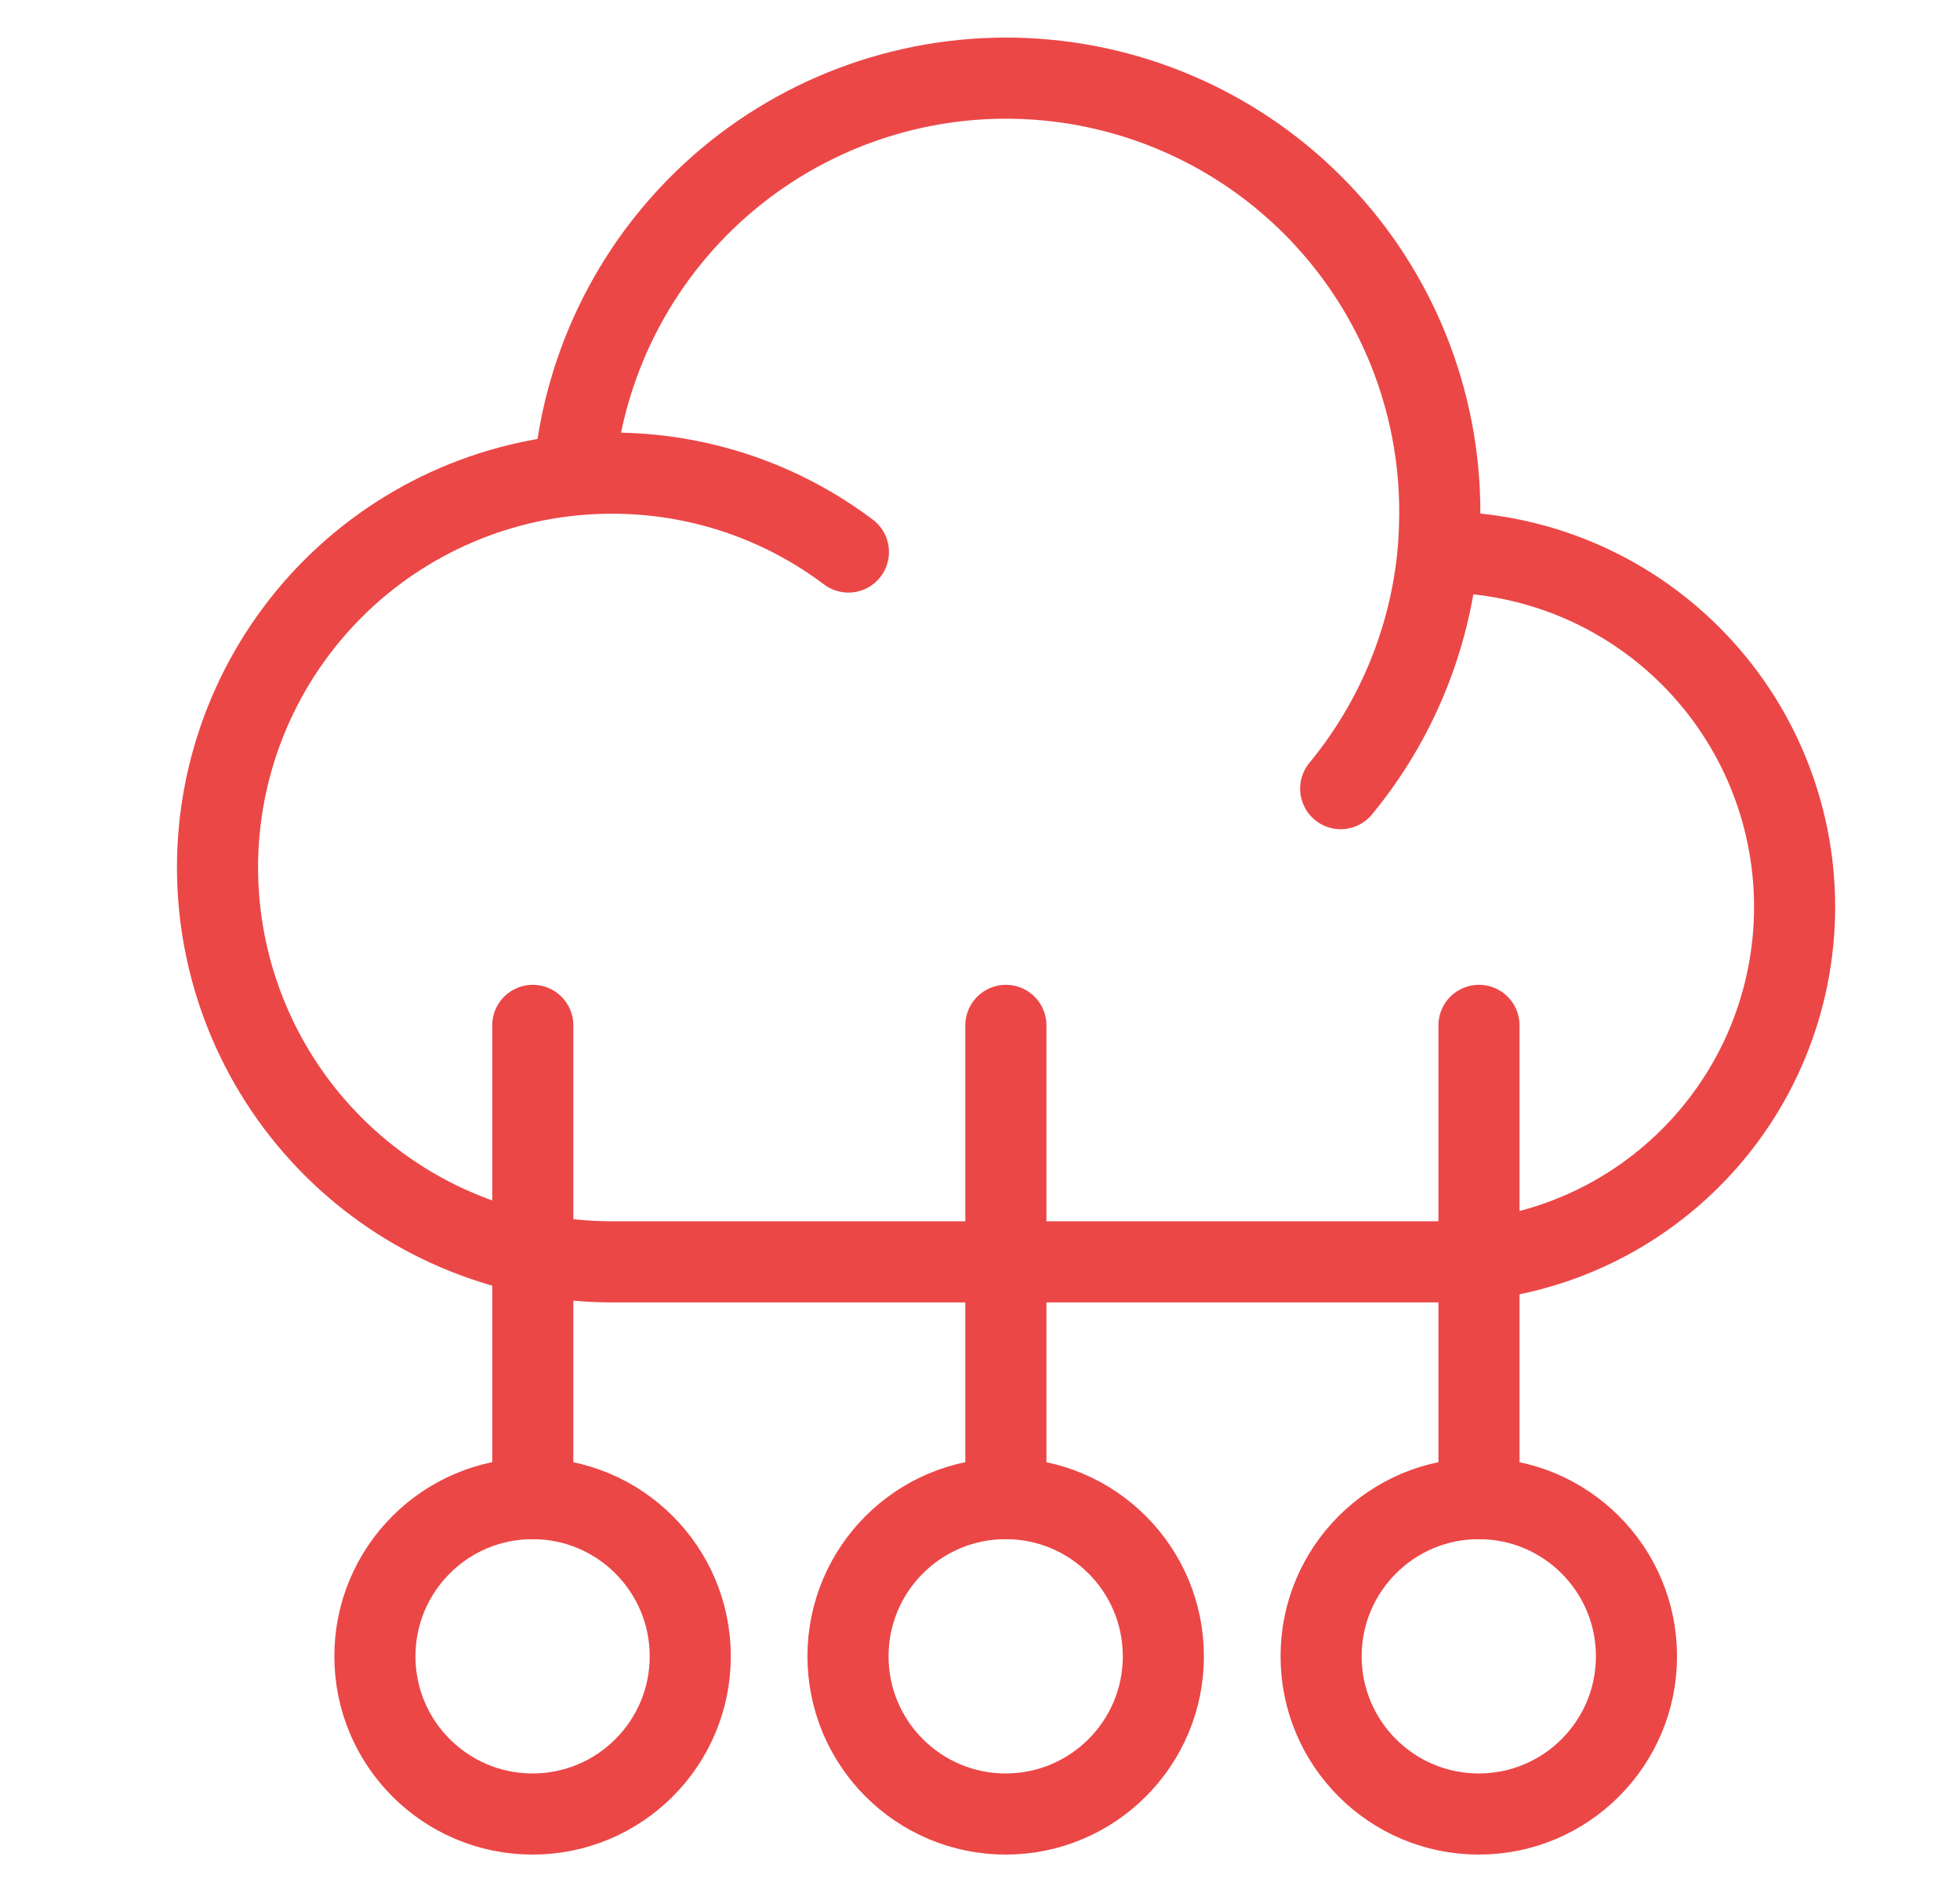
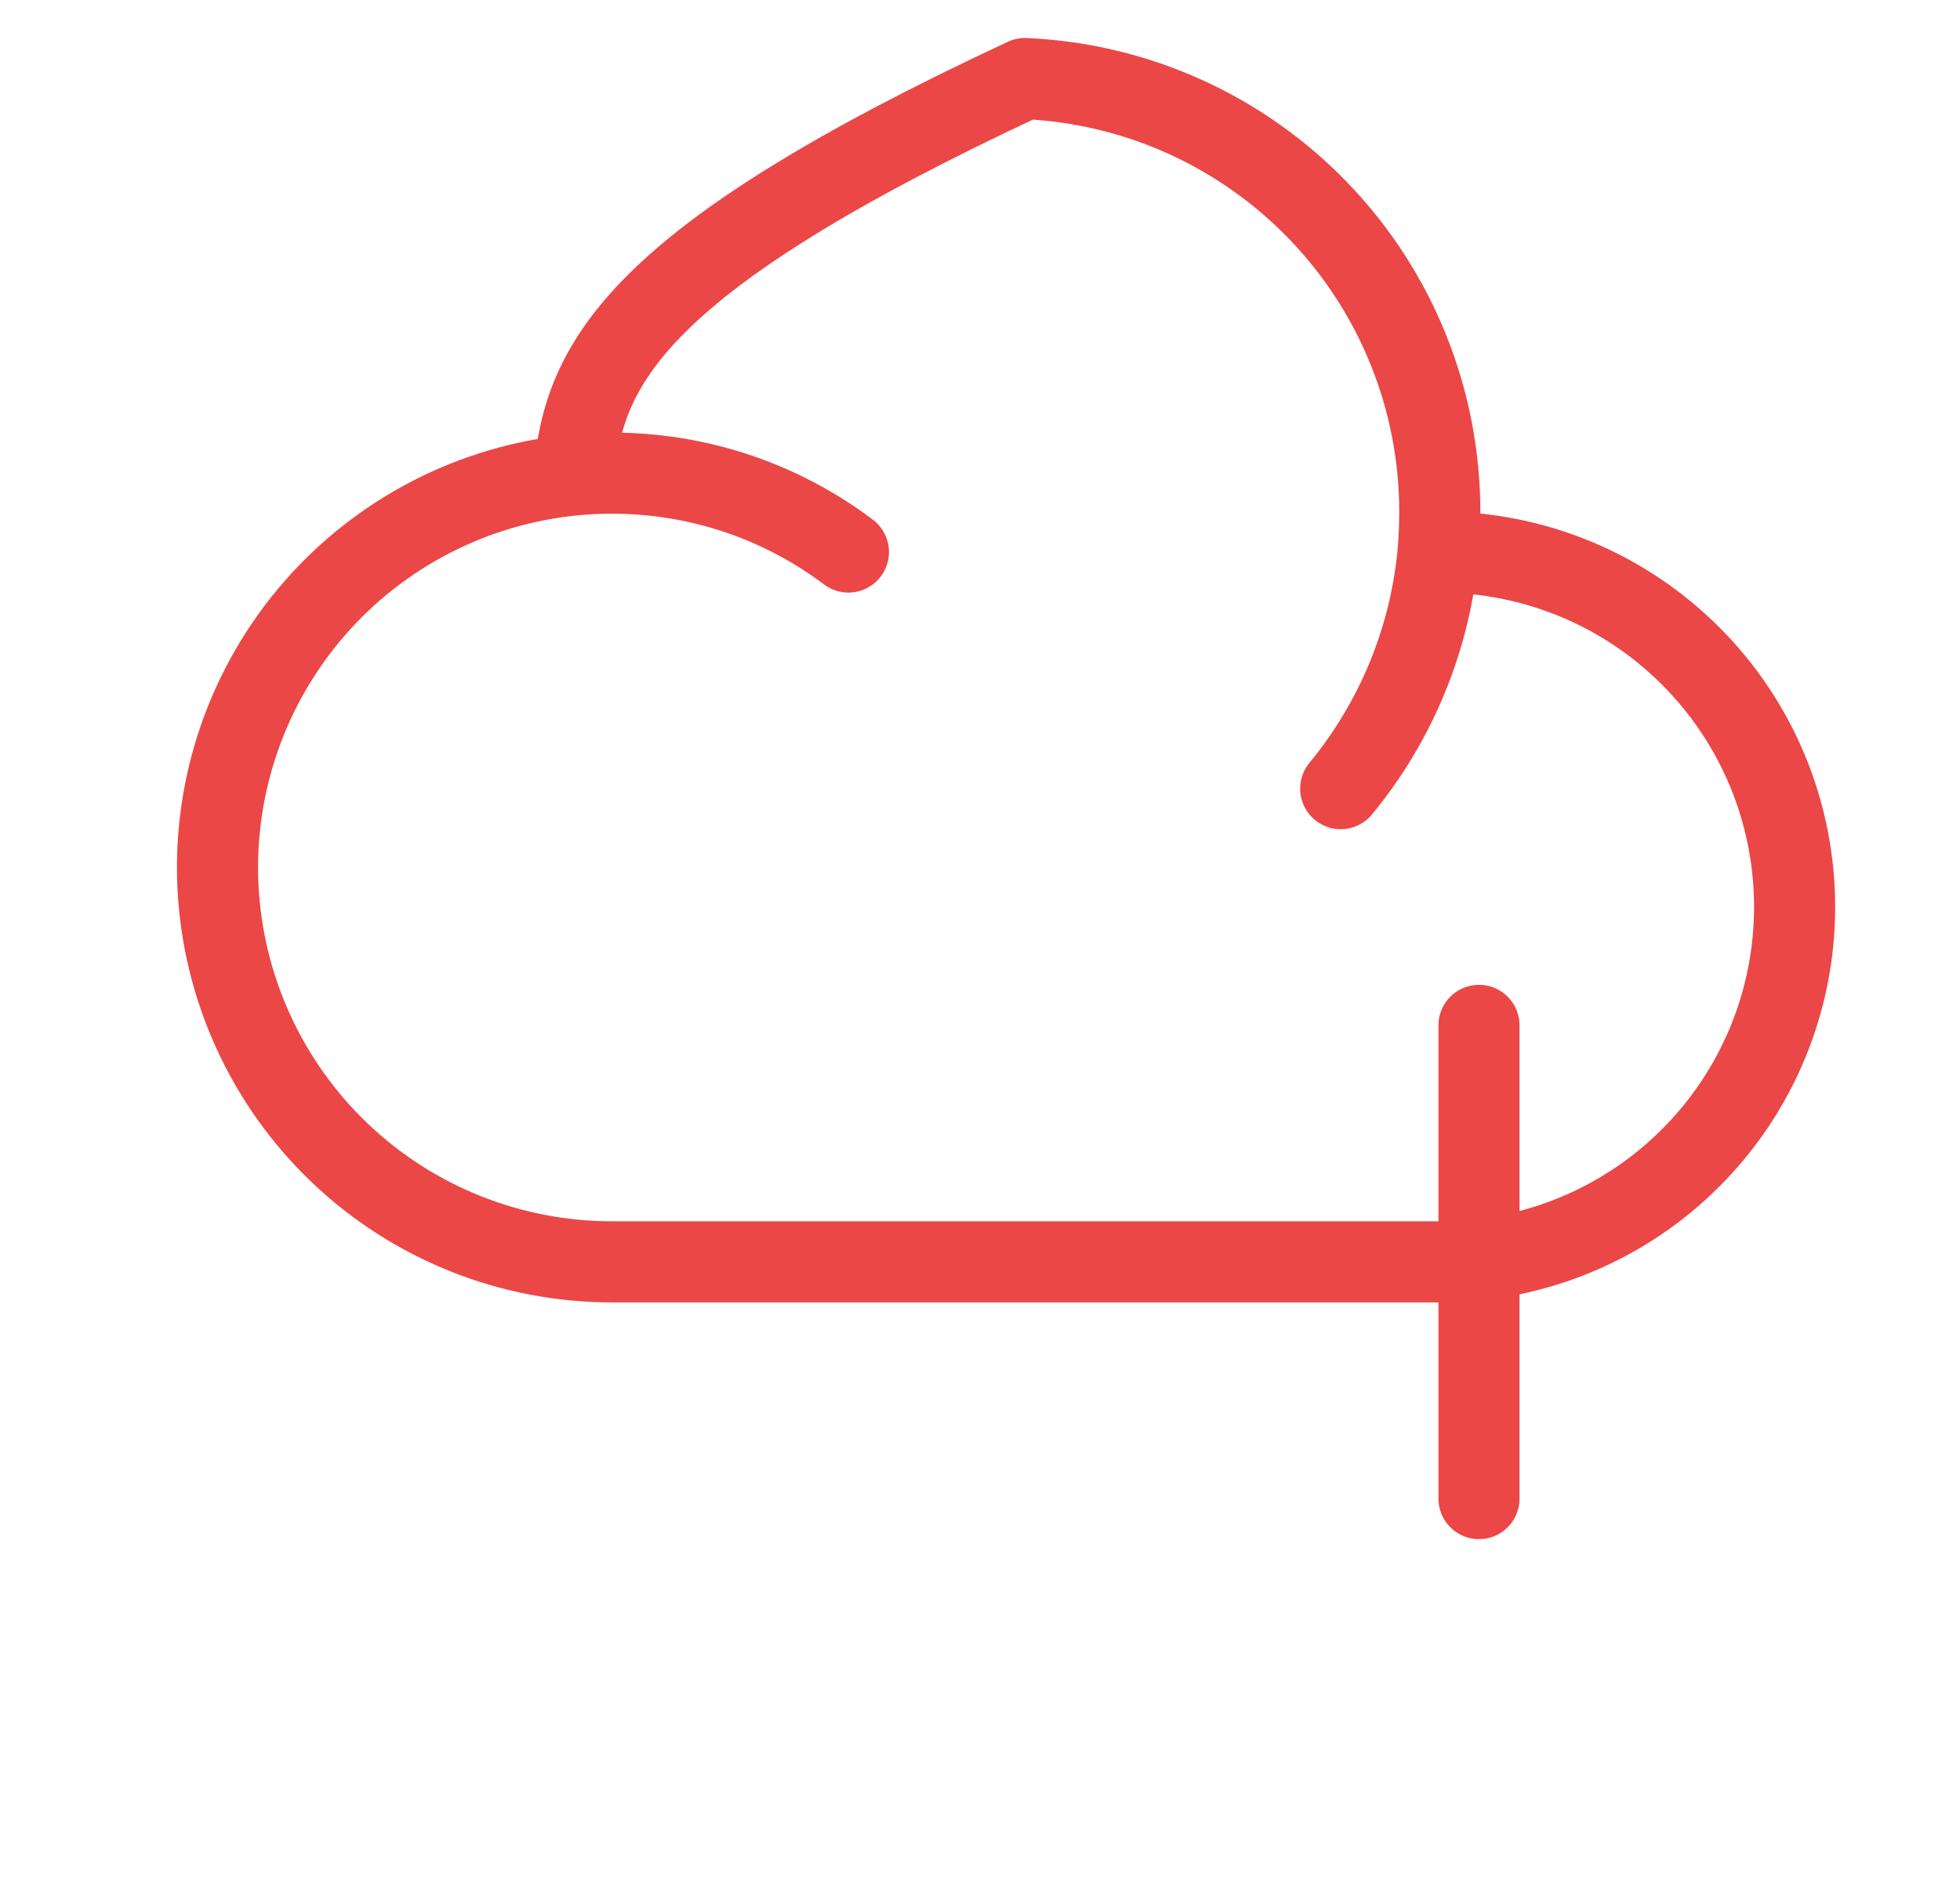
<svg xmlns="http://www.w3.org/2000/svg" width="29" height="28" viewBox="0 0 29 28" fill="none">
-   <path d="M21.278 8.166H21.303C22.696 8.166 24.031 8.719 25.015 9.704C26 10.688 26.553 12.024 26.553 13.416C26.553 14.809 26 16.144 25.015 17.128C24.031 18.113 22.696 18.666 21.303 18.666H9.053C7.554 18.666 6.113 18.09 5.028 17.056C3.943 16.022 3.298 14.61 3.225 13.113C3.153 11.616 3.66 10.149 4.641 9.015C5.622 7.882 7.001 7.17 8.493 7.026M21.278 8.166C21.294 7.974 21.302 7.78 21.303 7.583C21.306 5.928 20.669 4.335 19.525 3.139C18.381 1.942 16.819 1.234 15.165 1.162C13.511 1.09 11.894 1.66 10.65 2.753C9.407 3.846 8.634 5.377 8.493 7.026M21.278 8.166C21.16 9.451 20.658 10.671 19.837 11.666M8.493 7.026C8.678 7.008 8.864 6.999 9.053 6.999C10.367 6.999 11.579 7.433 12.553 8.166" stroke="#EB4747" stroke-width="1.2" stroke-linecap="round" stroke-linejoin="round" />
-   <path d="M7.883 15.168L7.883 22.168" stroke="#EB4747" stroke-width="1.2" stroke-linecap="round" stroke-linejoin="round" />
+   <path d="M21.278 8.166H21.303C22.696 8.166 24.031 8.719 25.015 9.704C26 10.688 26.553 12.024 26.553 13.416C26.553 14.809 26 16.144 25.015 17.128C24.031 18.113 22.696 18.666 21.303 18.666H9.053C7.554 18.666 6.113 18.09 5.028 17.056C3.943 16.022 3.298 14.61 3.225 13.113C3.153 11.616 3.66 10.149 4.641 9.015C5.622 7.882 7.001 7.17 8.493 7.026M21.278 8.166C21.294 7.974 21.302 7.78 21.303 7.583C21.306 5.928 20.669 4.335 19.525 3.139C18.381 1.942 16.819 1.234 15.165 1.162C9.407 3.846 8.634 5.377 8.493 7.026M21.278 8.166C21.16 9.451 20.658 10.671 19.837 11.666M8.493 7.026C8.678 7.008 8.864 6.999 9.053 6.999C10.367 6.999 11.579 7.433 12.553 8.166" stroke="#EB4747" stroke-width="1.2" stroke-linecap="round" stroke-linejoin="round" />
  <path d="M21.883 15.168L21.883 22.168" stroke="#EB4747" stroke-width="1.2" stroke-linecap="round" stroke-linejoin="round" />
-   <path d="M14.883 15.168L14.883 22.168" stroke="#EB4747" stroke-width="1.2" stroke-linecap="round" stroke-linejoin="round" />
-   <ellipse cx="14.88" cy="24.501" rx="2.333" ry="2.333" stroke="#EB4747" stroke-width="1.2" stroke-linecap="round" stroke-linejoin="round" />
-   <ellipse cx="7.88" cy="24.501" rx="2.333" ry="2.333" stroke="#EB4747" stroke-width="1.2" stroke-linecap="round" stroke-linejoin="round" />
-   <circle cx="21.88" cy="24.501" r="2.333" stroke="#EB4747" stroke-width="1.2" stroke-linecap="round" stroke-linejoin="round" />
</svg>